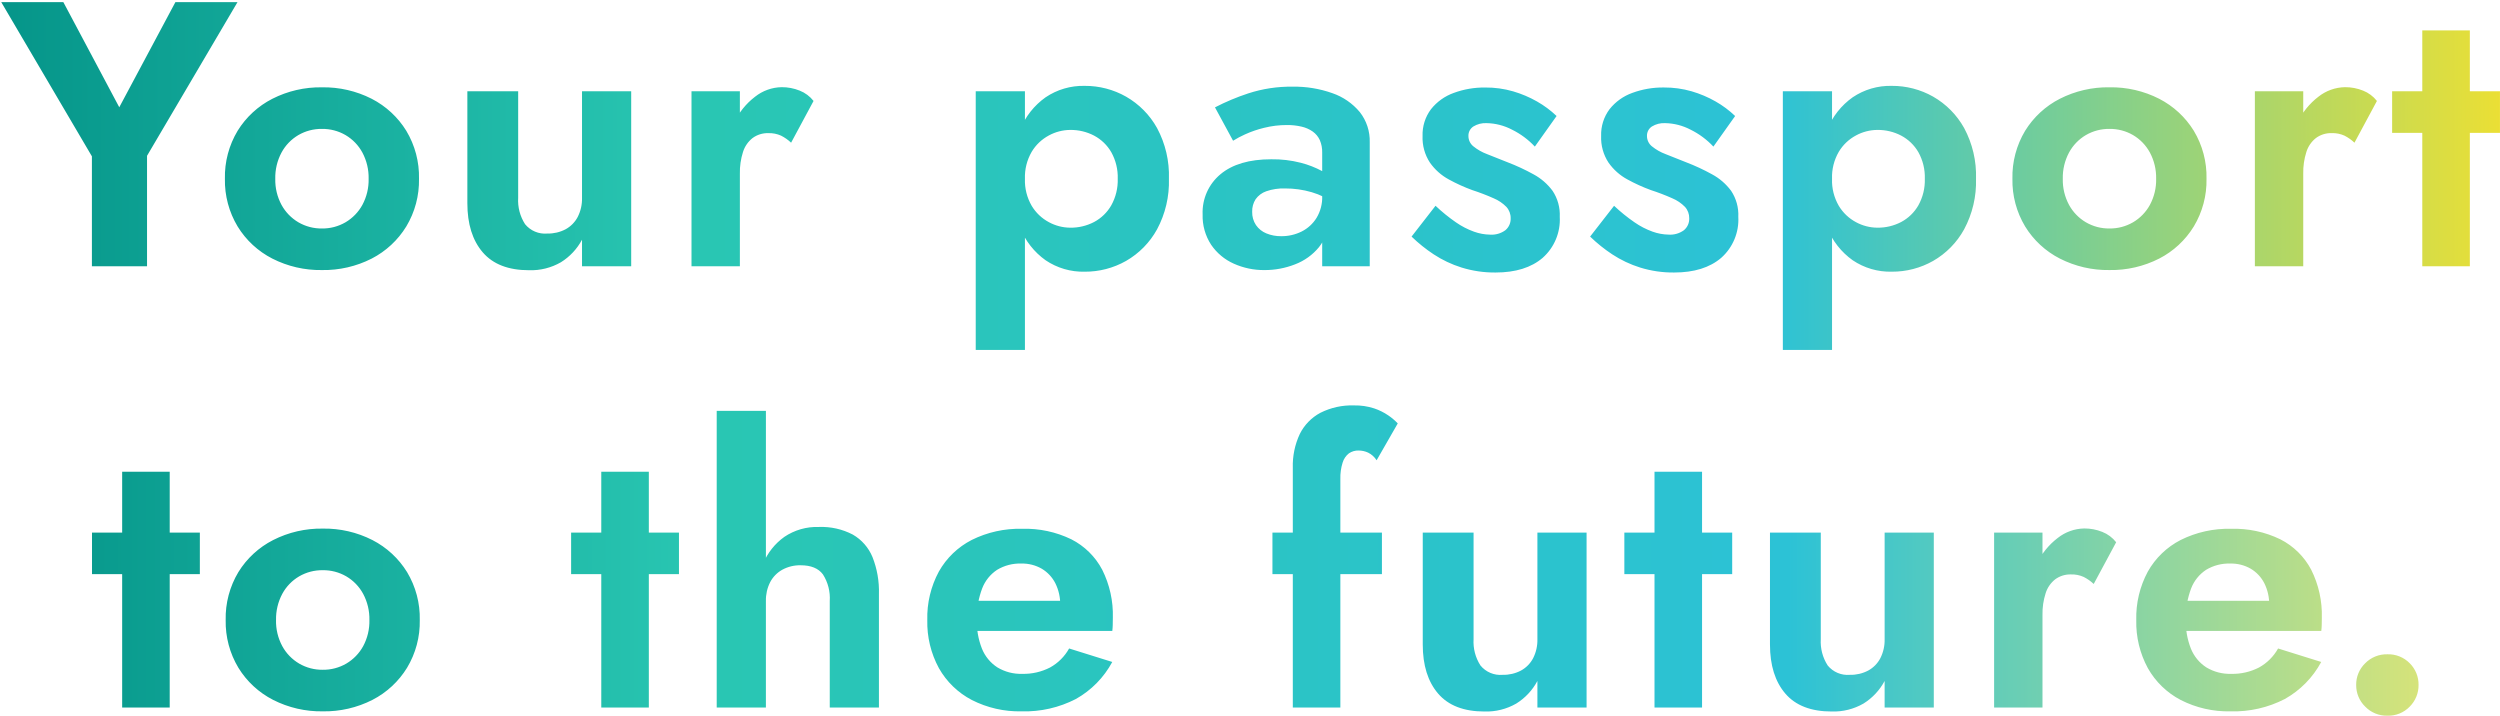
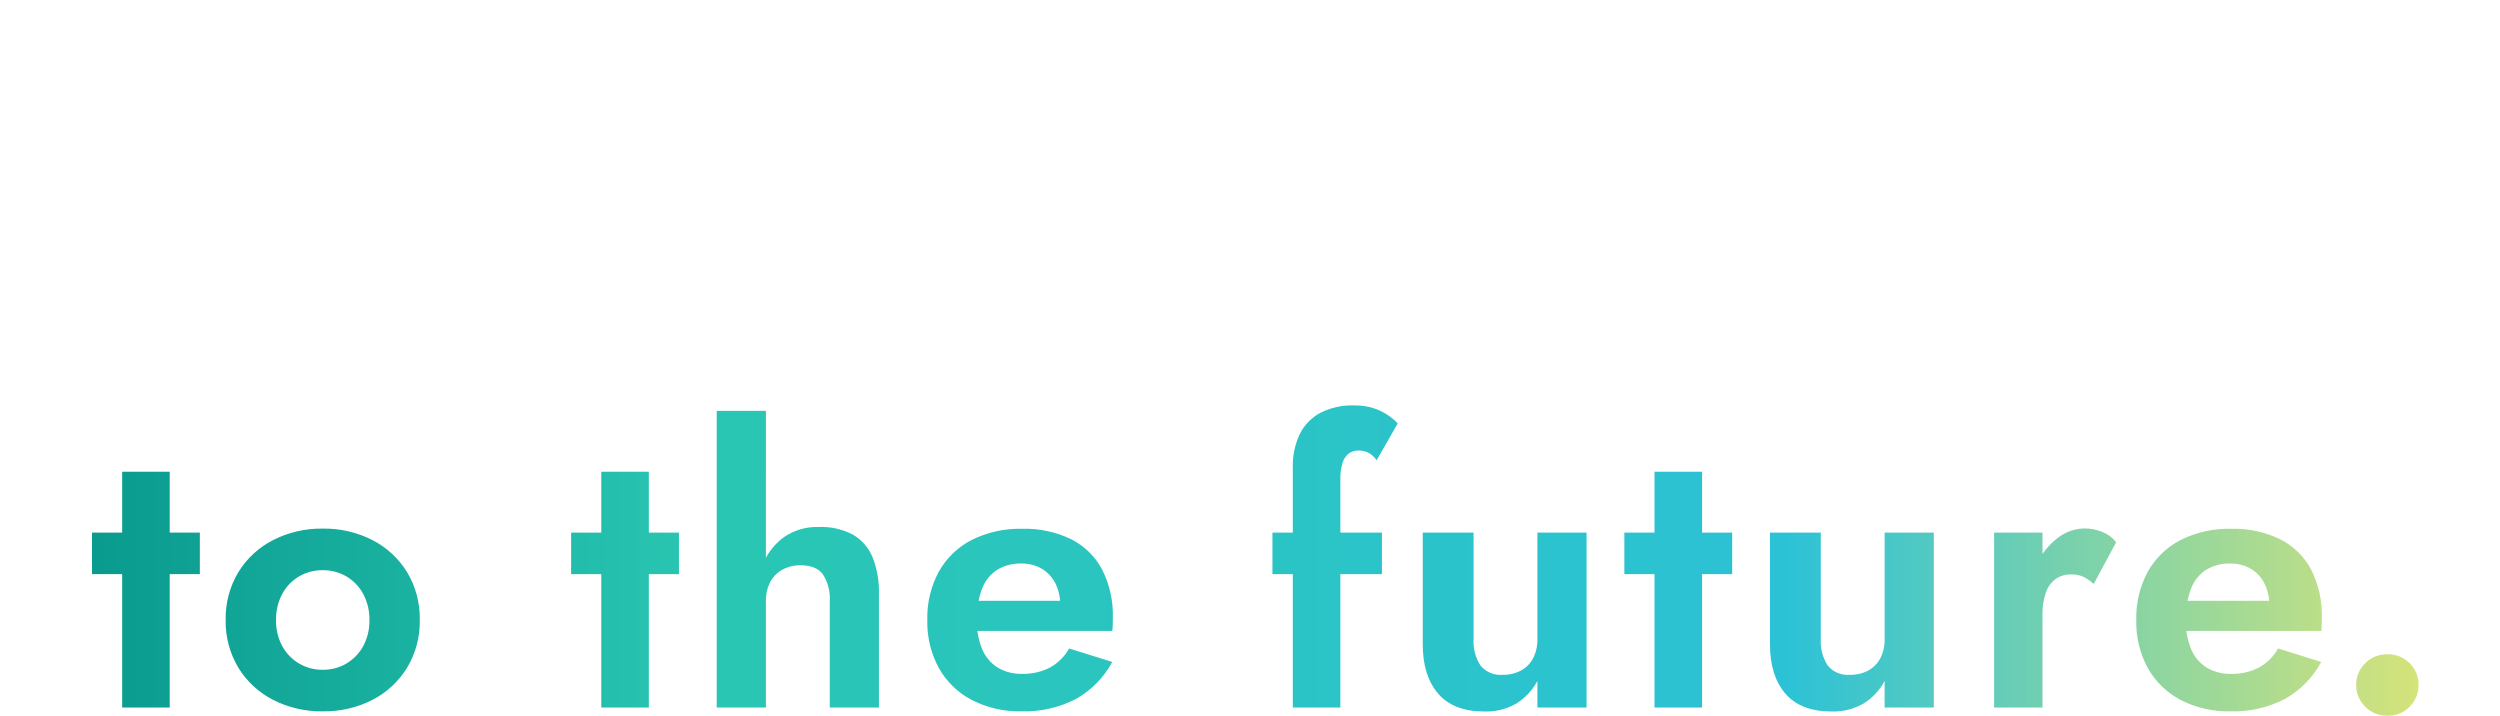
<svg xmlns="http://www.w3.org/2000/svg" width="510" height="146">
  <defs>
    <linearGradient id="b" y1=".5" x2="1" y2=".5" gradientUnits="objectBoundingBox">
      <stop offset="0" stop-color="#059589" />
      <stop offset=".271" stop-color="#29c6b2" />
      <stop offset=".704" stop-color="#2cc2d6" />
      <stop offset="1" stop-color="#efe031" />
    </linearGradient>
    <linearGradient id="d" y1=".5" x2="1" y2=".5" gradientUnits="objectBoundingBox">
      <stop offset="0" stop-color="#059589" />
      <stop offset=".271" stop-color="#29c6b2" />
      <stop offset=".704" stop-color="#2cc2d6" />
      <stop offset="1" stop-color="#f4e969" />
    </linearGradient>
    <clipPath id="a">
-       <path d="M36.067-50.4 24.383-28.518 12.743-50.4H.052L18.8-18.508V3.916h11.247v-22.535L48.76-50.4Zm9.866 36.47a18.182 18.182 0 0 0 2.594 9.73 17.815 17.815 0 0 0 7.083 6.554 21.574 21.574 0 0 0 10.12 2.338 21.538 21.538 0 0 0 10.143-2.338A17.851 17.851 0 0 0 82.934-4.2a18.182 18.182 0 0 0 2.594-9.733 18.213 18.213 0 0 0-2.594-9.788 17.9 17.9 0 0 0-7.061-6.529 21.538 21.538 0 0 0-10.143-2.336 21.574 21.574 0 0 0-10.12 2.339 17.867 17.867 0 0 0-7.083 6.529 18.213 18.213 0 0 0-2.594 9.788Zm10.275 0a10.848 10.848 0 0 1 1.275-5.354 9.213 9.213 0 0 1 3.431-3.558 9.35 9.35 0 0 1 4.816-1.263 9.35 9.35 0 0 1 4.816 1.263 9.213 9.213 0 0 1 3.431 3.558 10.848 10.848 0 0 1 1.275 5.354 10.72 10.72 0 0 1-1.274 5.33 9.3 9.3 0 0 1-3.431 3.542 9.316 9.316 0 0 1-4.817 1.271 9.316 9.316 0 0 1-4.816-1.269A9.3 9.3 0 0 1 57.483-8.6a10.72 10.72 0 0 1-1.275-5.33Zm49.551 3.88v-21.727H95.393v22.835q0 6.363 3.137 10.015t9.456 3.652a12.217 12.217 0 0 0 6.49-1.625 12.177 12.177 0 0 0 4.307-4.6v5.416h10.032v-35.693h-10.032v21.727a8.165 8.165 0 0 1-.876 3.907 6.076 6.076 0 0 1-2.467 2.511 7.637 7.637 0 0 1-3.742.876 5.254 5.254 0 0 1-4.533-1.912 8.941 8.941 0 0 1-1.407-5.383Zm45.227-21.727h-9.867V3.916h9.867Zm10.452 10.486 4.578-8.514a6.717 6.717 0 0 0-2.832-2.111 9.682 9.682 0 0 0-3.675-.7 8.978 8.978 0 0 0-5.436 1.957 14.306 14.306 0 0 0-4.251 5.271 16.967 16.967 0 0 0-1.63 7.582l2.793 2.827a13.6 13.6 0 0 1 .637-4.412 5.832 5.832 0 0 1 1.956-2.849 5.173 5.173 0 0 1 3.214-1 5.88 5.88 0 0 1 2.594.51 8.661 8.661 0 0 1 2.052 1.439Zm47.7 42.278v-52.764H199.1v52.764Zm29.374-34.917a20.445 20.445 0 0 0-2.422-10.353 16.773 16.773 0 0 0-6.318-6.4 16.9 16.9 0 0 0-8.452-2.2 13.657 13.657 0 0 0-7.964 2.333 14.887 14.887 0 0 0-5.193 6.568 25.37 25.37 0 0 0-1.818 10.054 25.438 25.438 0 0 0 1.818 10.015 14.858 14.858 0 0 0 5.193 6.606 13.656 13.656 0 0 0 7.964 2.333 16.9 16.9 0 0 0 8.452-2.2 16.7 16.7 0 0 0 6.318-6.44 20.494 20.494 0 0 0 2.422-10.316Zm-10.441 0a10.5 10.5 0 0 1-1.319 5.421 8.8 8.8 0 0 1-3.509 3.4 10.235 10.235 0 0 1-4.861 1.158 9.263 9.263 0 0 1-4.357-1.125 9.068 9.068 0 0 1-3.514-3.347 10.281 10.281 0 0 1-1.374-5.5 10.284 10.284 0 0 1 1.374-5.5 9.062 9.062 0 0 1 3.514-3.347 9.267 9.267 0 0 1 4.357-1.125 10.235 10.235 0 0 1 4.861 1.158 8.829 8.829 0 0 1 3.509 3.381 10.482 10.482 0 0 1 1.319 5.426Zm27.424 6.73a4.5 4.5 0 0 1 .7-2.556 4.46 4.46 0 0 1 2.167-1.624 10.646 10.646 0 0 1 3.829-.577 19.126 19.126 0 0 1 5.449.765 15.025 15.025 0 0 1 4.705 2.328v-4.71a9.762 9.762 0 0 0-2.577-1.924 19.4 19.4 0 0 0-4.368-1.7 22.94 22.94 0 0 0-6.014-.709q-6.695 0-10.347 3.043a10.129 10.129 0 0 0-3.652 8.209 10.7 10.7 0 0 0 1.74 6.191 10.985 10.985 0 0 0 4.622 3.852 14.918 14.918 0 0 0 6.24 1.308 16.916 16.916 0 0 0 6.252-1.169 11.7 11.7 0 0 0 4.878-3.5 8.787 8.787 0 0 0 1.907-5.747l-1.242-4.656a8.124 8.124 0 0 1-1.158 4.428 7.565 7.565 0 0 1-3.048 2.783 9.15 9.15 0 0 1-4.163.948 7.7 7.7 0 0 1-3.031-.571 4.74 4.74 0 0 1-2.117-1.7 4.679 4.679 0 0 1-.772-2.712ZM251.6-21.69a20.377 20.377 0 0 1 2.427-1.292 21.8 21.8 0 0 1 3.891-1.341 19.013 19.013 0 0 1 4.69-.57 12.554 12.554 0 0 1 2.97.327 6.462 6.462 0 0 1 2.284 1.009 4.377 4.377 0 0 1 1.43 1.735 6.037 6.037 0 0 1 .487 2.549V3.916h9.7v-25.274a9.546 9.546 0 0 0-2.028-6.18 12.657 12.657 0 0 0-5.587-3.852 23.073 23.073 0 0 0-8.115-1.33 27.968 27.968 0 0 0-9.061 1.374 45.782 45.782 0 0 0-6.779 2.849Zm41.3 13.269-4.888 6.285a31.07 31.07 0 0 0 4.5 3.614 22.65 22.65 0 0 0 5.7 2.7 22.671 22.671 0 0 0 6.939 1.014q6.108 0 9.6-2.987a10.425 10.425 0 0 0 3.492-8.374 8.819 8.819 0 0 0-1.463-5.3 11.817 11.817 0 0 0-3.891-3.37 41.8 41.8 0 0 0-5.3-2.461q-2.395-.943-4.185-1.663a9.912 9.912 0 0 1-2.793-1.591 2.686 2.686 0 0 1-1-2.1 2.22 2.22 0 0 1 1-1.94 4.7 4.7 0 0 1 2.7-.687 11.625 11.625 0 0 1 5.2 1.335 16.141 16.141 0 0 1 4.65 3.452l4.435-6.24A20.315 20.315 0 0 0 313.6-29.7a22.7 22.7 0 0 0-4.878-2.067 19.9 19.9 0 0 0-5.675-.781 17.974 17.974 0 0 0-6.446 1.109 10.388 10.388 0 0 0-4.628 3.32 8.628 8.628 0 0 0-1.718 5.458 9.229 9.229 0 0 0 1.508 5.443 11.255 11.255 0 0 0 3.841 3.42 34.664 34.664 0 0 0 4.795 2.179 44.3 44.3 0 0 1 4.356 1.668 7.9 7.9 0 0 1 2.6 1.757 3.353 3.353 0 0 1 .871 2.328 3.007 3.007 0 0 1-1.081 2.433 4.747 4.747 0 0 1-3.12.9 10.163 10.163 0 0 1-3.265-.6 15.854 15.854 0 0 1-3.7-1.912 34.888 34.888 0 0 1-4.16-3.376Zm36.425 0-4.889 6.285a31.07 31.07 0 0 0 4.5 3.614 22.65 22.65 0 0 0 5.7 2.7 22.671 22.671 0 0 0 6.939 1.014q6.108 0 9.6-2.987a10.425 10.425 0 0 0 3.492-8.374 8.819 8.819 0 0 0-1.463-5.3 11.817 11.817 0 0 0-3.891-3.37 41.794 41.794 0 0 0-5.3-2.461q-2.395-.943-4.185-1.663a9.912 9.912 0 0 1-2.793-1.591 2.686 2.686 0 0 1-1-2.1 2.22 2.22 0 0 1 1-1.94 4.7 4.7 0 0 1 2.7-.687 11.625 11.625 0 0 1 5.2 1.335 16.141 16.141 0 0 1 4.65 3.452l4.435-6.24a20.315 20.315 0 0 0-3.991-2.971 22.7 22.7 0 0 0-4.878-2.067 19.9 19.9 0 0 0-5.675-.781 17.974 17.974 0 0 0-6.446 1.109 10.387 10.387 0 0 0-4.628 3.32 8.628 8.628 0 0 0-1.718 5.458 9.229 9.229 0 0 0 1.508 5.443 11.255 11.255 0 0 0 3.841 3.42 34.666 34.666 0 0 0 4.795 2.179 44.3 44.3 0 0 1 4.356 1.668 7.9 7.9 0 0 1 2.6 1.757 3.353 3.353 0 0 1 .871 2.328 3.007 3.007 0 0 1-1.081 2.433 4.747 4.747 0 0 1-3.12.9 10.163 10.163 0 0 1-3.265-.6 15.854 15.854 0 0 1-3.7-1.912 34.886 34.886 0 0 1-4.168-3.371Zm44.463 29.408v-52.764h-10.037v52.764Zm29.37-34.917a20.445 20.445 0 0 0-2.422-10.353 16.773 16.773 0 0 0-6.318-6.4 16.9 16.9 0 0 0-8.452-2.2A13.656 13.656 0 0 0 378-30.552a14.887 14.887 0 0 0-5.193 6.568 25.369 25.369 0 0 0-1.817 10.054 25.438 25.438 0 0 0 1.818 10.015A14.858 14.858 0 0 0 378 2.691a13.656 13.656 0 0 0 7.964 2.333 16.9 16.9 0 0 0 8.452-2.2 16.7 16.7 0 0 0 6.318-6.44 20.494 20.494 0 0 0 2.424-10.314Zm-10.441 0a10.5 10.5 0 0 1-1.317 5.42 8.8 8.8 0 0 1-3.509 3.4 10.235 10.235 0 0 1-4.861 1.158 9.264 9.264 0 0 1-4.357-1.125 9.068 9.068 0 0 1-3.514-3.347 10.281 10.281 0 0 1-1.374-5.5 10.284 10.284 0 0 1 1.374-5.5 9.062 9.062 0 0 1 3.514-3.347 9.267 9.267 0 0 1 4.357-1.125 10.235 10.235 0 0 1 4.861 1.158 8.829 8.829 0 0 1 3.509 3.381 10.482 10.482 0 0 1 1.317 5.427Zm17.869 0a18.182 18.182 0 0 0 2.594 9.73 17.814 17.814 0 0 0 7.083 6.551 21.574 21.574 0 0 0 10.121 2.339 21.538 21.538 0 0 0 10.143-2.339 17.851 17.851 0 0 0 7.06-6.551 18.182 18.182 0 0 0 2.594-9.733 18.213 18.213 0 0 0-2.594-9.788 17.9 17.9 0 0 0-7.061-6.529 21.538 21.538 0 0 0-10.143-2.339 21.574 21.574 0 0 0-10.121 2.339 17.867 17.867 0 0 0-7.083 6.529 18.213 18.213 0 0 0-2.593 9.791Zm10.275 0a10.848 10.848 0 0 1 1.275-5.354 9.213 9.213 0 0 1 3.431-3.558 9.35 9.35 0 0 1 4.816-1.263 9.35 9.35 0 0 1 4.816 1.263 9.213 9.213 0 0 1 3.431 3.558 10.848 10.848 0 0 1 1.275 5.354 10.72 10.72 0 0 1-1.274 5.33 9.3 9.3 0 0 1-3.431 3.543 9.316 9.316 0 0 1-4.816 1.269 9.316 9.316 0 0 1-4.816-1.269 9.3 9.3 0 0 1-3.432-3.543 10.72 10.72 0 0 1-1.275-5.33Zm49.052-17.847h-9.867V3.916h9.867Zm10.452 10.486 4.578-8.514a6.717 6.717 0 0 0-2.832-2.111 9.682 9.682 0 0 0-3.675-.7A8.978 8.978 0 0 0 473-30.663a14.305 14.305 0 0 0-4.251 5.271 16.967 16.967 0 0 0-1.629 7.582l2.793 2.827a13.6 13.6 0 0 1 .637-4.412 5.832 5.832 0 0 1 1.956-2.849 5.173 5.173 0 0 1 3.214-1 5.88 5.88 0 0 1 2.594.51 8.661 8.661 0 0 1 2.051 1.443Zm7.682-10.486v8.48h22v-8.48Zm6.153-12.415V3.916h9.7v-48.108Z" transform="translate(-.052 50.4)" fill="#333" />
-     </clipPath>
+       </clipPath>
    <clipPath id="c">
      <path d="M.36-31.25v8.48h22v-8.48Zm6.152-12.415V4.444h9.7v-48.109ZM27.629-13.4a18.182 18.182 0 0 0 2.594 9.73 17.815 17.815 0 0 0 7.083 6.551A21.574 21.574 0 0 0 47.427 5.22 21.538 21.538 0 0 0 57.57 2.881a17.851 17.851 0 0 0 7.061-6.551 18.182 18.182 0 0 0 2.594-9.73 18.213 18.213 0 0 0-2.594-9.788 17.9 17.9 0 0 0-7.061-6.532 21.538 21.538 0 0 0-10.143-2.339 21.574 21.574 0 0 0-10.121 2.339 17.867 17.867 0 0 0-7.083 6.529 18.213 18.213 0 0 0-2.594 9.791Zm10.275 0a10.848 10.848 0 0 1 1.275-5.354 9.213 9.213 0 0 1 3.431-3.558 9.35 9.35 0 0 1 4.816-1.263 9.35 9.35 0 0 1 4.816 1.263 9.213 9.213 0 0 1 3.431 3.558 10.848 10.848 0 0 1 1.276 5.354 10.72 10.72 0 0 1-1.275 5.332 9.3 9.3 0 0 1-3.431 3.542 9.316 9.316 0 0 1-4.816 1.266 9.316 9.316 0 0 1-4.816-1.269 9.3 9.3 0 0 1-3.431-3.542A10.72 10.72 0 0 1 37.9-13.4ZM98.1-31.25v8.48h22v-8.48Zm6.152-12.415V4.444h9.7v-48.109Zm33.585-12.415H127.8V4.444h10.033Zm13.024 38.8V4.444h10.033v-23.168a18.986 18.986 0 0 0-1.314-7.526 9.437 9.437 0 0 0-4.019-4.59 13.8 13.8 0 0 0-6.928-1.552 11.85 11.85 0 0 0-7.039 2.023 12.6 12.6 0 0 0-4.312 5.421 19.207 19.207 0 0 0-1.463 7.666h2.017a8.071 8.071 0 0 1 .875-3.863 6.184 6.184 0 0 1 2.483-2.533 7.512 7.512 0 0 1 3.725-.9q3.17 0 4.556 1.868a9.015 9.015 0 0 1 1.386 5.427ZM190 5.22a22.7 22.7 0 0 0 11.071-2.52 18.924 18.924 0 0 0 7.421-7.555l-8.8-2.749a9.981 9.981 0 0 1-3.9 3.885 11.789 11.789 0 0 1-5.676 1.291 9.254 9.254 0 0 1-5.06-1.319 8.191 8.191 0 0 1-3.148-3.819 15.018 15.018 0 0 1-1.037-6.058 16.839 16.839 0 0 1 1.087-6.246A7.958 7.958 0 0 1 185-23.651a9.009 9.009 0 0 1 4.944-1.28 7.981 7.981 0 0 1 4.163 1.054 7.321 7.321 0 0 1 2.766 2.949 9.566 9.566 0 0 1 1 4.511 4.4 4.4 0 0 1-.266 1.342 5.97 5.97 0 0 1-.6 1.319l2.683-3.569h-23.145v6.142H208.5a10.9 10.9 0 0 0 .089-1.2q.022-.749.022-1.491a20.558 20.558 0 0 0-2.167-9.794 14.592 14.592 0 0 0-6.3-6.208 21.56 21.56 0 0 0-10.038-2.145 21.868 21.868 0 0 0-10.286 2.278 16.137 16.137 0 0 0-6.7 6.443 19.767 19.767 0 0 0-2.361 9.893 19.567 19.567 0 0 0 2.367 9.816 16.431 16.431 0 0 0 6.707 6.49A21.286 21.286 0 0 0 190 5.22Zm51.168-36.47v8.48h22.336v-8.48ZM262.421-46l4.313-7.516a11.9 11.9 0 0 0-1.913-1.624 11.761 11.761 0 0 0-2.921-1.45 12.473 12.473 0 0 0-4.091-.6 14.212 14.212 0 0 0-6.861 1.508 9.9 9.9 0 0 0-4.2 4.323 15.212 15.212 0 0 0-1.424 6.917V4.444h9.7v-46.613a10.17 10.17 0 0 1 .466-3.364 3.766 3.766 0 0 1 1.28-1.879 3.337 3.337 0 0 1 1.979-.577 4.635 4.635 0 0 1 1.945.433A4.361 4.361 0 0 1 262.421-46ZM282.2-9.523V-31.25h-10.368v22.835q0 6.363 3.137 10.015t9.456 3.652a12.217 12.217 0 0 0 6.489-1.623 12.177 12.177 0 0 0 4.307-4.606v5.421h10.032V-31.25h-10.031v21.727a8.165 8.165 0 0 1-.876 3.907 6.077 6.077 0 0 1-2.467 2.511 7.637 7.637 0 0 1-3.742.876 5.254 5.254 0 0 1-4.537-1.912 8.941 8.941 0 0 1-1.4-5.382Zm30.758-21.727v8.48h22v-8.48Zm6.152-12.415V4.444h9.7v-48.109Zm33.92 34.142V-31.25h-10.365v22.835q0 6.363 3.137 10.015t9.456 3.652a12.217 12.217 0 0 0 6.489-1.623 12.177 12.177 0 0 0 4.307-4.606v5.421h10.032V-31.25h-10.031v21.727a8.165 8.165 0 0 1-.876 3.907 6.077 6.077 0 0 1-2.467 2.511 7.637 7.637 0 0 1-3.742.876 5.254 5.254 0 0 1-4.533-1.912 8.941 8.941 0 0 1-1.407-5.382Zm45.228-21.727h-9.867V4.444h9.867Zm10.452 10.487 4.578-8.514a6.717 6.717 0 0 0-2.832-2.111 9.682 9.682 0 0 0-3.675-.7 8.978 8.978 0 0 0-5.436 1.957 14.306 14.306 0 0 0-4.251 5.271 16.967 16.967 0 0 0-1.629 7.582l2.793 2.827a13.6 13.6 0 0 1 .637-4.412 5.832 5.832 0 0 1 1.956-2.849 5.173 5.173 0 0 1 3.214-1 5.88 5.88 0 0 1 2.594.51 8.662 8.662 0 0 1 2.051 1.439ZM436.634 5.22A22.7 22.7 0 0 0 447.7 2.7a18.924 18.924 0 0 0 7.421-7.555l-8.8-2.749a9.982 9.982 0 0 1-3.9 3.885 11.789 11.789 0 0 1-5.676 1.291 9.254 9.254 0 0 1-5.06-1.319 8.192 8.192 0 0 1-3.148-3.819 15.018 15.018 0 0 1-1.037-6.058 16.839 16.839 0 0 1 1.087-6.246 7.958 7.958 0 0 1 3.048-3.78 9.009 9.009 0 0 1 4.944-1.28 7.981 7.981 0 0 1 4.163 1.054 7.321 7.321 0 0 1 2.766 2.949 9.566 9.566 0 0 1 1 4.511 4.4 4.4 0 0 1-.266 1.342 5.972 5.972 0 0 1-.6 1.319l2.683-3.569h-23.149v6.142h31.958a10.9 10.9 0 0 0 .089-1.2q.022-.749.022-1.491a20.559 20.559 0 0 0-2.167-9.794 14.592 14.592 0 0 0-6.3-6.208 21.561 21.561 0 0 0-10.038-2.145 21.868 21.868 0 0 0-10.286 2.278 16.137 16.137 0 0 0-6.706 6.451 19.767 19.767 0 0 0-2.358 9.891 19.567 19.567 0 0 0 2.367 9.816 16.43 16.43 0 0 0 6.706 6.49 21.286 21.286 0 0 0 10.171 2.314Zm25.617-5.376a6.07 6.07 0 0 0 1.829 4.4 6.1 6.1 0 0 0 4.534 1.862 6.067 6.067 0 0 0 4.573-1.862 6.137 6.137 0 0 0 1.79-4.4 6.116 6.116 0 0 0-1.79-4.424 6.1 6.1 0 0 0-4.573-1.84 6.138 6.138 0 0 0-4.534 1.84 6.049 6.049 0 0 0-1.829 4.424Z" transform="translate(-.36 57.188)" fill="#333" />
    </clipPath>
  </defs>
  <g clip-path="url(#a)">
-     <path transform="translate(-.056 .431)" fill="url(#b)" d="M0 0h512.989v157.345H0z" />
+     <path transform="translate(-.056 .431)" fill="url(#b)" d="M0 0v157.345H0z" />
  </g>
  <g transform="translate(18.769 82.706)" clip-path="url(#c)">
    <path transform="translate(-15.476 -93.558)" fill="url(#d)" d="M0 0h512.989v157.345H0z" />
  </g>
</svg>